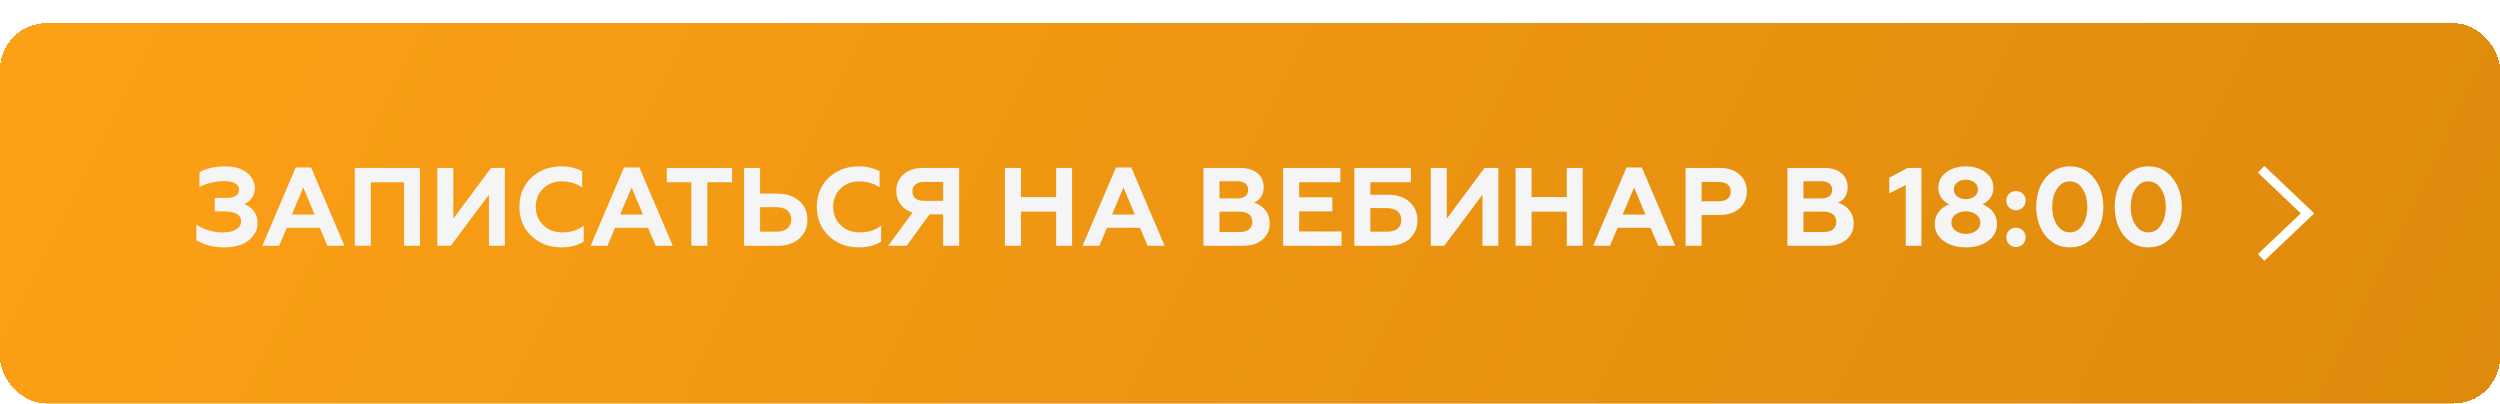
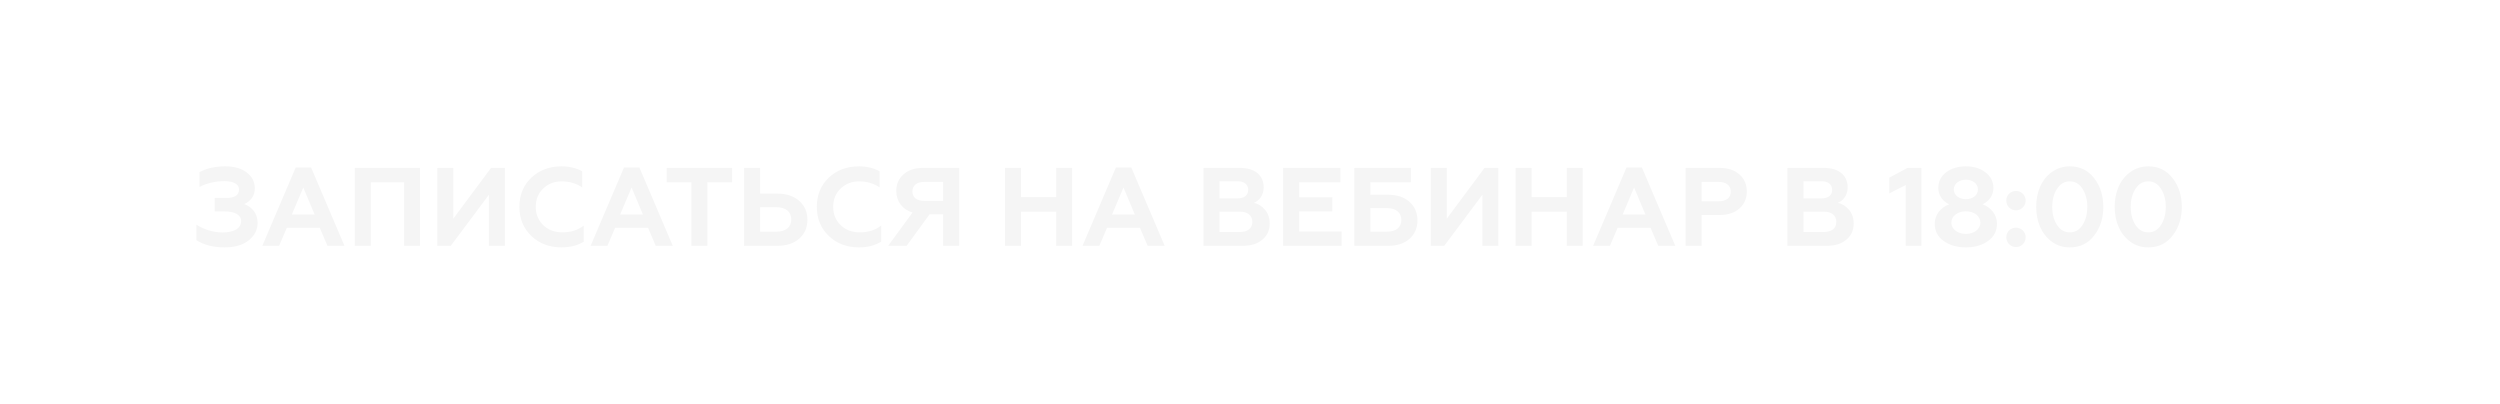
<svg xmlns="http://www.w3.org/2000/svg" width="539" height="87" viewBox="0 0 539 87" fill="none">
  <g filter="url(#filter0_d_1003_1932)">
-     <rect width="539" height="82" rx="10" fill="url(#paint0_linear_1003_1932)" shape-rendering="crispEdges" />
    <path d="M48.412 48.336C50.596 48.336 52.348 47.832 53.62 46.824C54.892 45.792 55.54 44.544 55.54 43.032C55.54 40.992 54.292 39.6 52.66 39C53.836 38.496 54.94 37.344 54.94 35.64C54.94 34.224 54.364 33.072 53.188 32.184C52.036 31.296 50.5 30.864 48.556 30.864C46.42 30.864 44.572 31.272 43.012 32.112V35.304C44.668 34.464 46.468 34.056 48.388 34.056C50.332 34.056 51.532 34.704 51.532 35.832C51.532 37.056 50.62 37.68 48.82 37.68H46.3V40.584H48.412C50.644 40.584 51.988 41.328 51.988 42.672C51.988 44.208 50.5 45.12 47.932 45.12C46.036 45.12 43.804 44.448 42.34 43.416V46.776C43.948 47.808 45.964 48.336 48.412 48.336ZM60.18 48L61.836 44.112H68.94L70.596 48H74.268L67.068 31.104H63.756L56.556 48H60.18ZM65.388 35.424L67.836 41.256H62.916L65.388 35.424ZM79.945 48V34.296H87.121V48H90.553V31.2H76.489V48H79.945ZM97.182 48L105.414 36.984V48H108.846V31.2H105.87L97.734 42.144V31.2H94.278V48H97.182ZM121.079 48.336C122.903 48.336 124.487 47.928 125.855 47.112V43.632C124.607 44.616 123.071 45.096 121.247 45.096C119.591 45.096 118.223 44.592 117.143 43.56C116.063 42.528 115.511 41.208 115.511 39.6C115.511 37.992 116.039 36.696 117.095 35.664C118.175 34.632 119.495 34.104 121.103 34.104C122.759 34.104 124.223 34.536 125.519 35.4V31.92C124.199 31.224 122.735 30.864 121.079 30.864C118.463 30.864 116.279 31.68 114.551 33.312C112.847 34.944 111.983 37.032 111.983 39.6C111.983 42.144 112.847 44.232 114.575 45.888C116.303 47.52 118.463 48.336 121.079 48.336ZM130.961 48L132.617 44.112H139.721L141.377 48H145.049L137.849 31.104H134.537L127.337 48H130.961ZM136.169 35.424L138.617 41.256H133.697L136.169 35.424ZM143.751 34.296H149.055V48H152.511V34.296H157.839V31.2H143.751V34.296ZM167.57 48C169.562 48 171.146 47.472 172.322 46.44C173.498 45.408 174.074 44.04 174.074 42.384C174.074 40.728 173.498 39.36 172.322 38.328C171.146 37.272 169.562 36.744 167.57 36.744H163.874V31.2H160.418V48H167.57ZM163.874 39.672H167.378C169.394 39.672 170.594 40.632 170.594 42.336C170.594 43.992 169.394 44.952 167.378 44.952H163.874V39.672ZM185.204 48.336C187.028 48.336 188.612 47.928 189.98 47.112V43.632C188.732 44.616 187.196 45.096 185.372 45.096C183.716 45.096 182.348 44.592 181.268 43.56C180.188 42.528 179.636 41.208 179.636 39.6C179.636 37.992 180.164 36.696 181.22 35.664C182.3 34.632 183.62 34.104 185.228 34.104C186.884 34.104 188.348 34.536 189.644 35.4V31.92C188.324 31.224 186.86 30.864 185.204 30.864C182.588 30.864 180.404 31.68 178.676 33.312C176.972 34.944 176.108 37.032 176.108 39.6C176.108 42.144 176.972 44.232 178.7 45.888C180.428 47.52 182.588 48.336 185.204 48.336ZM195.47 48L200.414 41.208H203.342V48H206.798V31.2H199.022C197.246 31.2 195.83 31.656 194.798 32.592C193.766 33.504 193.238 34.704 193.238 36.168C193.238 38.4 194.534 40.152 196.742 40.824L191.486 48H195.47ZM199.214 38.304C197.654 38.304 196.718 37.584 196.718 36.264C196.718 34.992 197.654 34.224 199.214 34.224H203.342V38.304H199.214ZM220.124 48V40.632H227.708V48H231.14V31.2H227.708V37.488H220.124V31.2H216.668V48H220.124ZM237.016 48L238.672 44.112H245.776L247.432 48H251.104L243.904 31.104H240.592L233.392 48H237.016ZM242.224 35.424L244.672 41.256H239.752L242.224 35.424ZM267.913 48C269.689 48 271.105 47.568 272.161 46.68C273.217 45.792 273.745 44.64 273.745 43.224C273.745 42 273.409 41.016 272.737 40.224C272.065 39.432 271.273 38.928 270.337 38.736C271.489 38.256 272.449 37.104 272.449 35.4C272.449 32.712 270.433 31.2 267.361 31.2H259.465V48H267.913ZM262.921 40.632H267.265C268.969 40.632 270.001 41.424 270.001 42.84C270.001 44.256 268.969 45.024 267.265 45.024H262.921V40.632ZM262.921 34.08H266.809C268.249 34.08 269.113 34.776 269.113 35.952C269.113 37.104 268.249 37.776 266.809 37.776H262.921V34.08ZM289.245 48V44.904H280.101V40.584H287.253V37.536H280.101V34.296H288.981V31.2H276.645V48H289.245ZM299.244 48C301.212 48 302.772 47.496 303.9 46.488C305.028 45.456 305.604 44.136 305.604 42.504C305.604 40.872 305.028 39.552 303.876 38.52C302.748 37.488 301.188 36.984 299.244 36.984H295.452V34.296H304.188V31.2H291.996V48H299.244ZM295.452 39.864H298.98C300.972 39.864 302.124 40.8 302.124 42.432C302.124 44.064 300.972 44.952 298.98 44.952H295.452V39.864ZM311.377 48L319.609 36.984V48H323.041V31.2H320.065L311.929 42.144V31.2H308.473V48H311.377ZM330.21 48V40.632H337.794V48H341.226V31.2H337.794V37.488H330.21V31.2H326.754V48H330.21ZM347.102 48L348.758 44.112H355.862L357.518 48H361.19L353.99 31.104H350.678L343.478 48H347.102ZM352.31 35.424L354.758 41.256H349.838L352.31 35.424ZM366.867 48V41.352H370.755C372.555 41.352 373.995 40.872 375.027 39.936C376.083 39 376.611 37.776 376.611 36.264C376.611 34.752 376.083 33.552 375.027 32.616C373.995 31.68 372.555 31.2 370.755 31.2H363.411V48H366.867ZM366.867 34.224H370.515C372.171 34.224 373.155 34.968 373.155 36.312C373.155 37.656 372.171 38.4 370.515 38.4H366.867V34.224ZM393.819 48C395.595 48 397.011 47.568 398.067 46.68C399.123 45.792 399.651 44.64 399.651 43.224C399.651 42 399.315 41.016 398.643 40.224C397.971 39.432 397.179 38.928 396.243 38.736C397.395 38.256 398.355 37.104 398.355 35.4C398.355 32.712 396.339 31.2 393.267 31.2H385.371V48H393.819ZM388.827 40.632H393.171C394.875 40.632 395.907 41.424 395.907 42.84C395.907 44.256 394.875 45.024 393.171 45.024H388.827V40.632ZM388.827 34.08H392.715C394.155 34.08 395.019 34.776 395.019 35.952C395.019 37.104 394.155 37.776 392.715 37.776H388.827V34.08ZM414.26 48V31.2H411.26L407.324 33.312V36.696L410.876 34.896V48H414.26ZM427.427 39.048C428.891 38.376 429.779 37.08 429.779 35.52C429.779 34.152 429.203 33.024 428.075 32.16C426.947 31.296 425.555 30.864 423.851 30.864C422.147 30.864 420.707 31.296 419.579 32.16C418.451 33.024 417.899 34.152 417.899 35.52C417.899 37.08 418.787 38.376 420.251 39.048C418.403 39.72 417.131 41.304 417.131 43.224C417.131 44.808 417.779 46.056 419.075 46.968C420.371 47.88 421.955 48.336 423.851 48.336C425.747 48.336 427.331 47.88 428.603 46.968C429.899 46.056 430.547 44.808 430.547 43.224C430.547 41.304 429.275 39.72 427.427 39.048ZM421.235 35.856C421.235 34.608 422.387 33.744 423.851 33.744C425.315 33.744 426.443 34.608 426.443 35.856C426.443 37.08 425.315 37.944 423.851 37.944C422.387 37.944 421.235 37.08 421.235 35.856ZM426.971 43.008C426.971 44.376 425.651 45.432 423.851 45.432C422.051 45.432 420.707 44.376 420.707 43.008C420.707 41.592 422.051 40.56 423.851 40.56C425.651 40.56 426.971 41.592 426.971 43.008ZM434.645 40.344C435.797 40.344 436.733 39.408 436.733 38.232C436.733 37.08 435.797 36.168 434.645 36.168C433.469 36.168 432.557 37.08 432.557 38.232C432.557 39.408 433.469 40.344 434.645 40.344ZM434.645 48.264C435.797 48.264 436.733 47.328 436.733 46.152C436.733 45 435.797 44.088 434.645 44.088C433.469 44.088 432.557 45 432.557 46.152C432.557 47.328 433.469 48.264 434.645 48.264ZM446.253 48.336C448.461 48.336 450.213 47.472 451.509 45.768C452.829 44.064 453.477 42 453.477 39.6C453.477 37.2 452.829 35.136 451.509 33.432C450.213 31.728 448.461 30.864 446.253 30.864C443.277 30.864 440.949 32.712 439.821 35.328C439.269 36.624 439.005 38.04 439.005 39.6C439.005 42.696 440.109 45.432 442.341 47.088C443.469 47.928 444.765 48.336 446.253 48.336ZM443.493 43.512C442.797 42.432 442.461 41.136 442.461 39.6C442.461 38.064 442.797 36.768 443.493 35.712C444.189 34.632 445.101 34.104 446.253 34.104C447.405 34.104 448.317 34.632 448.989 35.712C449.685 36.768 450.021 38.064 450.021 39.6C450.021 41.136 449.685 42.432 448.989 43.512C448.317 44.568 447.405 45.096 446.253 45.096C445.101 45.096 444.189 44.568 443.493 43.512ZM463.175 48.336C465.383 48.336 467.135 47.472 468.431 45.768C469.751 44.064 470.399 42 470.399 39.6C470.399 37.2 469.751 35.136 468.431 33.432C467.135 31.728 465.383 30.864 463.175 30.864C460.199 30.864 457.871 32.712 456.743 35.328C456.191 36.624 455.927 38.04 455.927 39.6C455.927 42.696 457.031 45.432 459.263 47.088C460.391 47.928 461.687 48.336 463.175 48.336ZM460.415 43.512C459.719 42.432 459.383 41.136 459.383 39.6C459.383 38.064 459.719 36.768 460.415 35.712C461.111 34.632 462.023 34.104 463.175 34.104C464.327 34.104 465.239 34.632 465.911 35.712C466.607 36.768 466.943 38.064 466.943 39.6C466.943 41.136 466.607 42.432 465.911 43.512C465.239 44.568 464.327 45.096 463.175 45.096C462.023 45.096 461.111 44.568 460.415 43.512Z" fill="#F5F5F5" />
    <path d="M487.5 31.5L497.5 41L487.5 50.5" stroke="white" stroke-width="2" />
  </g>
  <defs>
    <filter id="filter0_d_1003_1932" x="0" y="0" width="539" height="87" filterUnits="userSpaceOnUse" color-interpolation-filters="sRGB">
      <feFlood flood-opacity="0" result="BackgroundImageFix" />
      <feColorMatrix in="SourceAlpha" type="matrix" values="0 0 0 0 0 0 0 0 0 0 0 0 0 0 0 0 0 0 127 0" result="hardAlpha" />
      <feOffset dy="5" />
      <feComposite in2="hardAlpha" operator="out" />
      <feColorMatrix type="matrix" values="0 0 0 0 0.65 0 0 0 0 0.404 0 0 0 0 0.035 0 0 0 1 0" />
      <feBlend mode="normal" in2="BackgroundImageFix" result="effect1_dropShadow_1003_1932" />
      <feBlend mode="normal" in="SourceGraphic" in2="effect1_dropShadow_1003_1932" result="shape" />
    </filter>
    <linearGradient id="paint0_linear_1003_1932" x1="7.03" y1="-2.47466e-05" x2="467.083" y2="227.458" gradientUnits="userSpaceOnUse">
      <stop stop-color="#FCA016" />
      <stop offset="1" stop-color="#DE8A0C" />
    </linearGradient>
  </defs>
</svg>